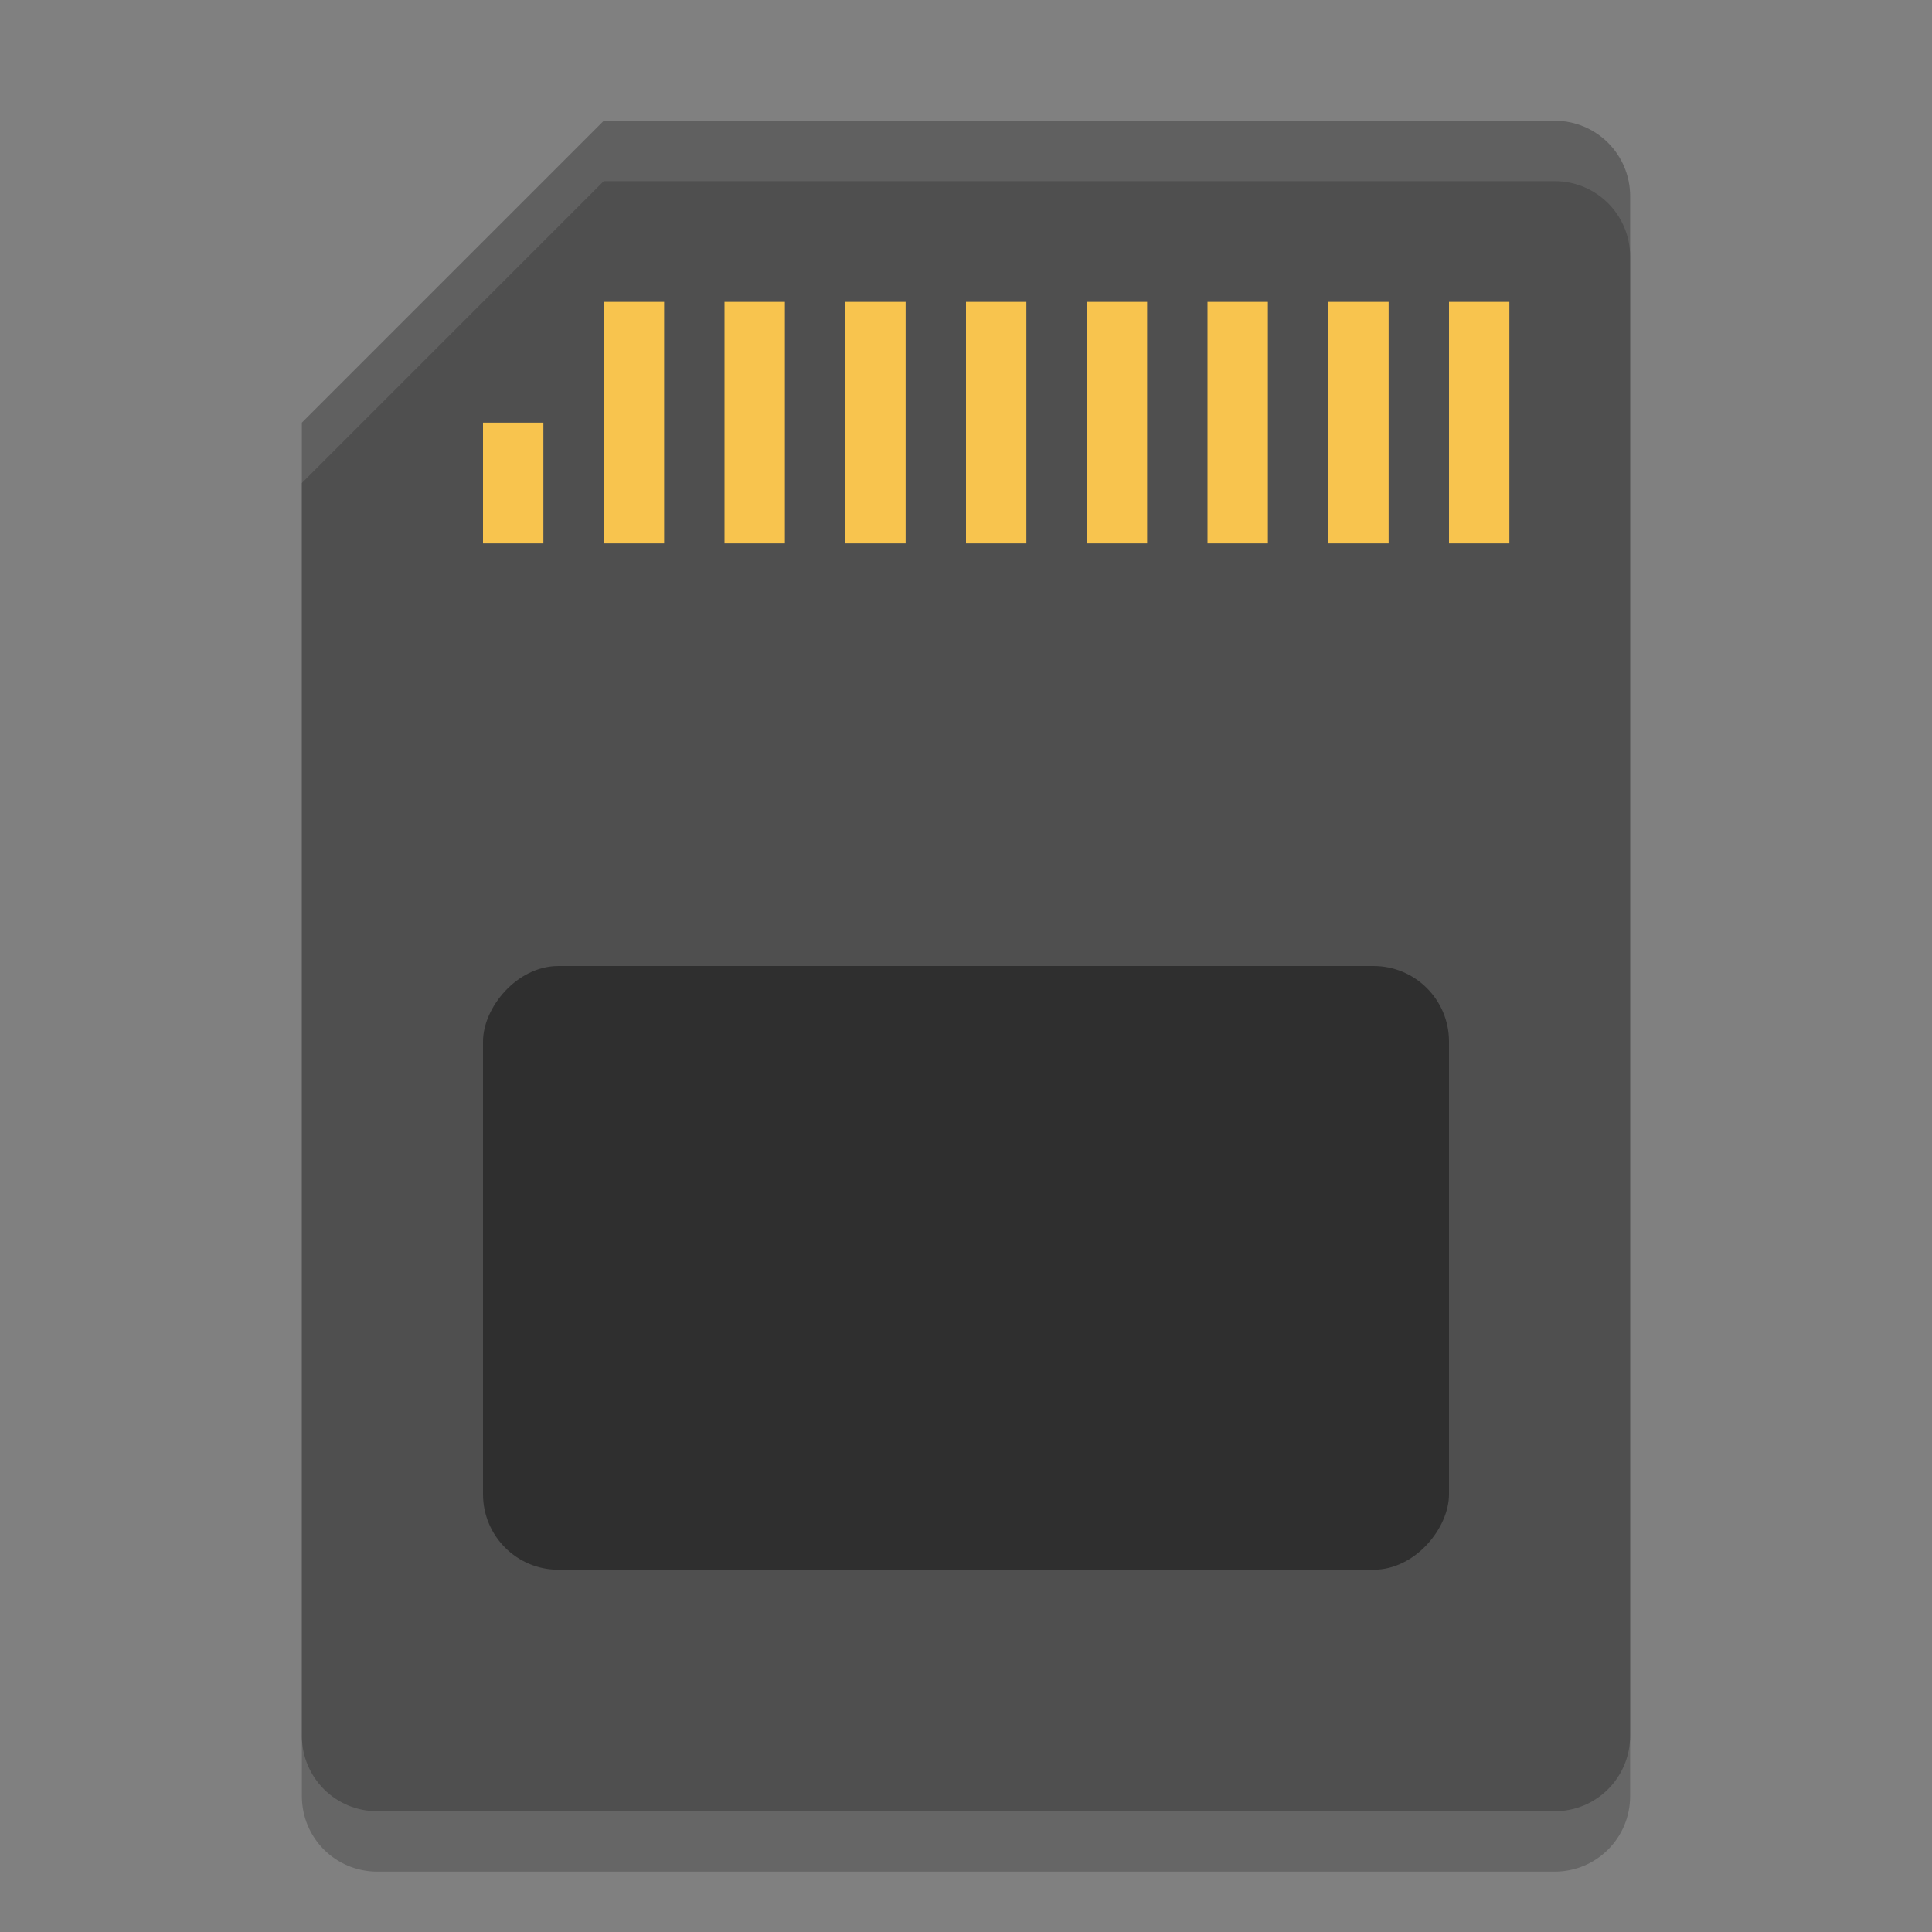
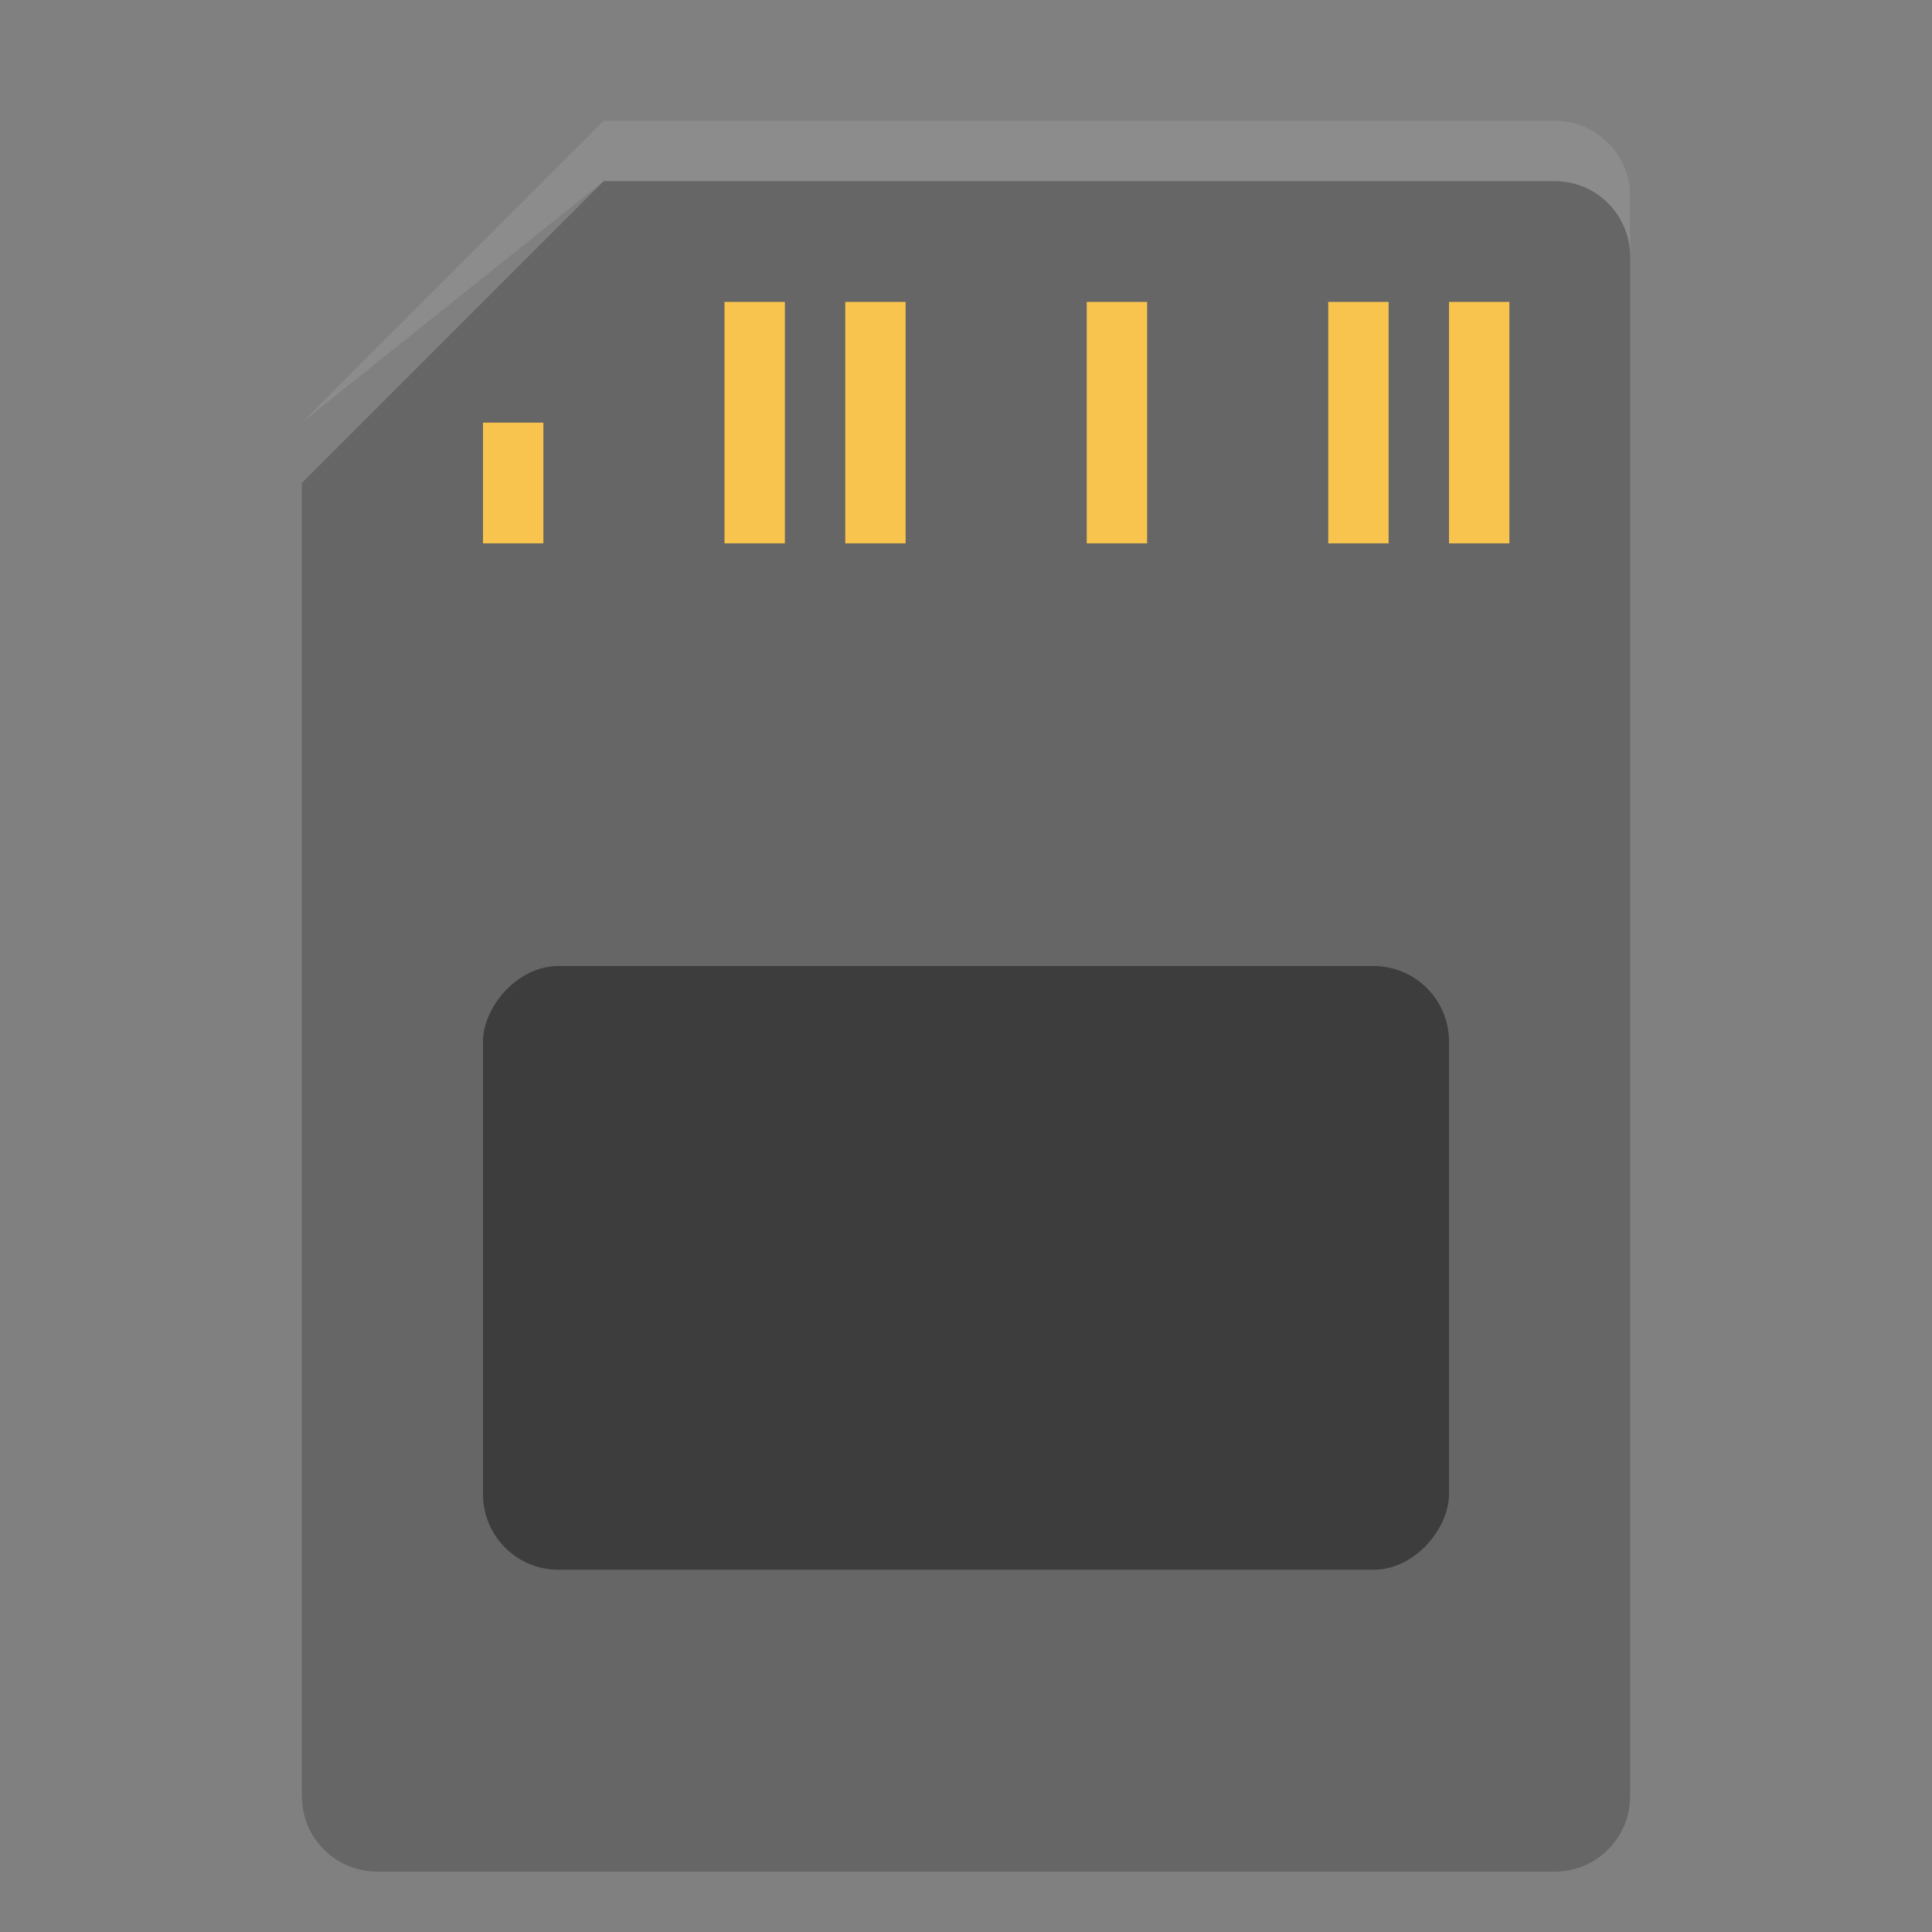
<svg xmlns="http://www.w3.org/2000/svg" width="32" height="32" version="1">
  <rect width="100%" height="100%" fill="#808080" stroke="none" />
  <path style="opacity:0.2" d="M 10,3 5,8 V 29.75 C 5,30.443 5.557,31 6.25,31 H 25.75 C 26.442,31 27,30.443 27,29.75 V 4.25 C 27,3.558 26.442,3 25.75,3 Z" />
-   <path style="fill:#4f4f4f" d="M 10,2 5,7 V 28.75 C 5,29.443 5.557,30 6.25,30 H 25.75 C 26.442,30 27,29.443 27,28.75 V 3.25 C 27,2.558 26.442,2 25.75,2 Z" />
  <rect style="opacity:0.4" width="16" height="10" x="8" y="-26" rx="1.25" ry="1.25" transform="scale(1,-1)" />
  <g style="fill:#f8c44e">
    <rect width="1" height="4" x="24" y="5" />
    <rect width="1" height="4" x="22" y="5" />
-     <rect width="1" height="4" x="20" y="5" />
    <rect width="1" height="4" x="18" y="5" />
-     <rect width="1" height="4" x="16" y="5" />
    <rect width="1" height="4" x="14" y="5" />
    <rect width="1" height="4" x="12" y="5" />
-     <rect width="1" height="4" x="10" y="5" />
    <rect width="1" height="2" x="8" y="7" />
  </g>
-   <path style="opacity:0.1;fill:#ffffff" d="M 10,2 5,7 V 8 L 10,3 H 25.75 C 26.442,3 27,3.558 27,4.25 V 3.25 C 27,2.558 26.442,2 25.75,2 Z" />
+   <path style="opacity:0.1;fill:#ffffff" d="M 10,2 5,7 L 10,3 H 25.75 C 26.442,3 27,3.558 27,4.25 V 3.25 C 27,2.558 26.442,2 25.75,2 Z" />
</svg>